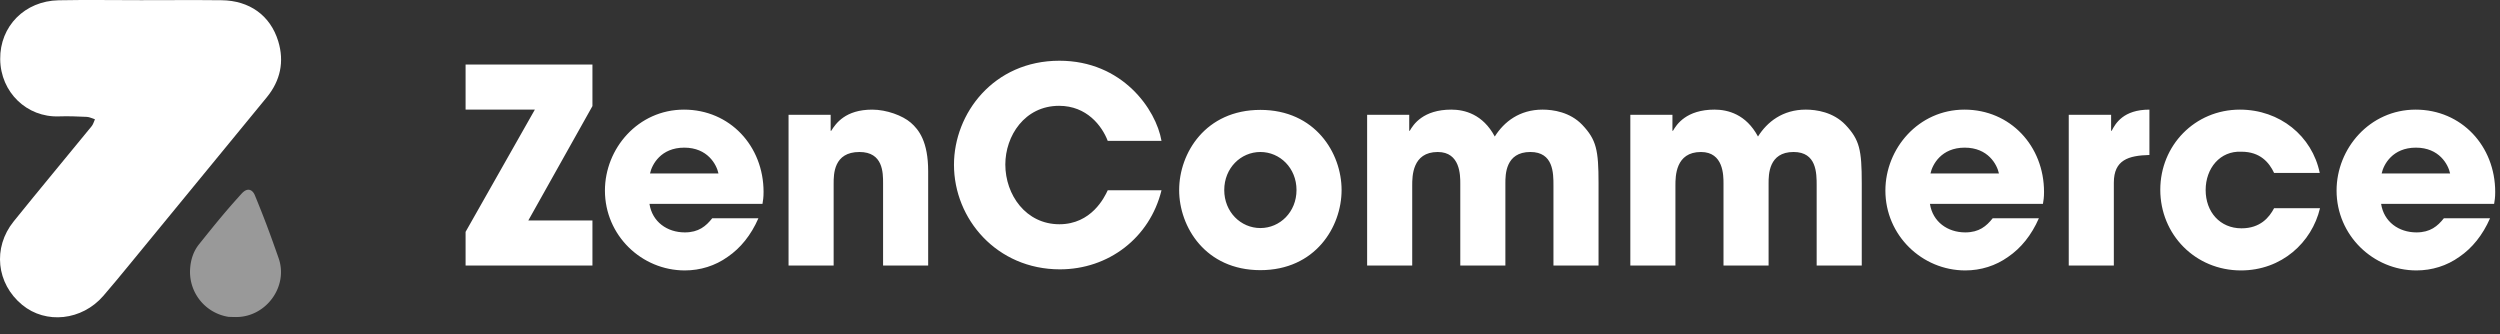
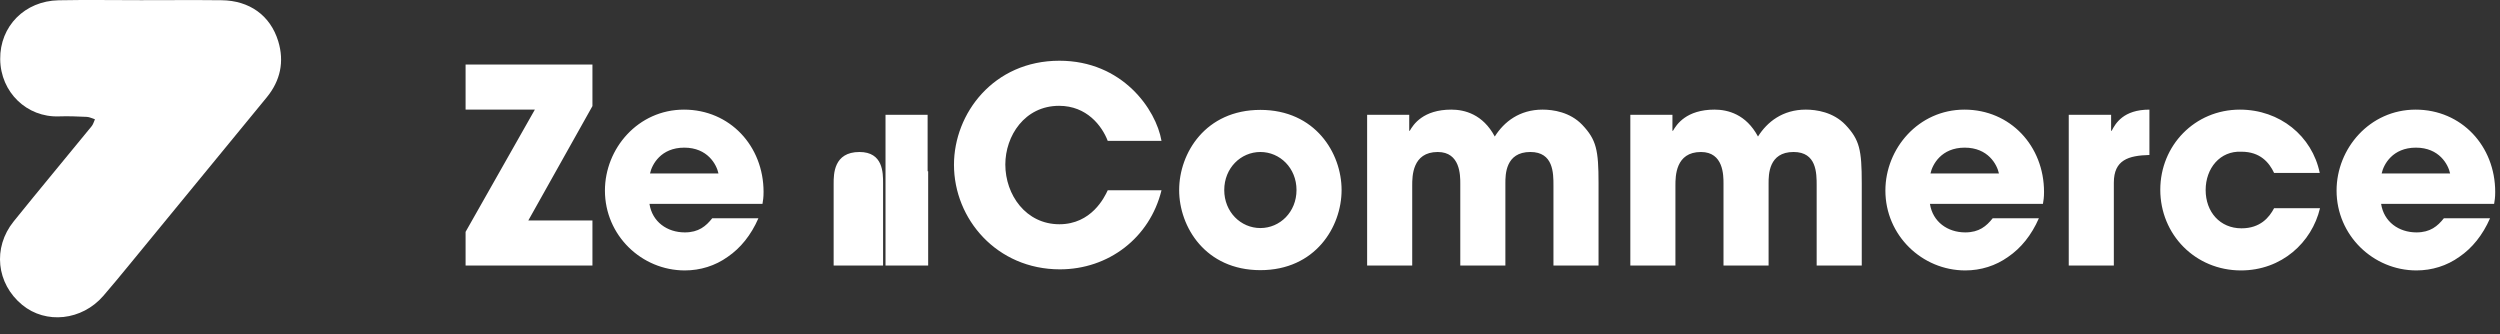
<svg xmlns="http://www.w3.org/2000/svg" width="247" height="33">
  <rect width="100%" height="100%" fill="#333333" stroke="none" />
  <g fill="#FFF" fill-rule="evenodd">
-     <path d="M18.787 26.509c.065-.887.335-1.698.89-2.39 1.573-1.958 2.55-3.179 4.2-4.994.61-.67 1.091-.347 1.305.173.967 2.355 1.496 3.785 2.345 6.208.967 2.76-1.182 5.752-4.099 5.816-.279.006-.559-.01-.838-.016a4.496 4.496 0 0 1-3.803-4.797Z" opacity=".5" />
    <path d="M21.893.023c2.739.03 4.809 1.485 5.595 4.046.617 2.01.22 3.898-1.132 5.546-4.541 5.534-9.081 11.068-13.625 16.6-.833 1.014-1.666 2.028-2.525 3.02-2.108 2.434-5.67 2.82-8.017.883-2.543-2.097-2.932-5.642-.842-8.237 2.545-3.157 5.144-6.271 7.71-9.413.154-.189.218-.452.324-.681-.267-.083-.53-.227-.8-.24-.923-.043-1.85-.08-2.772-.048C2.67 11.607.053 9.132.02 5.846-.017 2.589 2.451.094 5.791.027c2.712-.054 5.426-.01 8.14-.01 2.653 0 5.308-.024 7.961.006Z" />
    <g fill-rule="nonzero">
-       <path d="M46 26.235h12.533V21.78h-6.334l6.334-11.298V6.376H46v4.455h6.843L46 22.907zM70.368 21.565c-.617.779-1.342 1.396-2.71 1.396-1.745 0-3.221-1.047-3.49-2.818h11.165c.053-.349.107-.59.107-1.18 0-4.536-3.328-8.132-7.863-8.132-4.536 0-7.81 3.837-7.81 7.997 0 4.428 3.623 7.89 7.89 7.89 1.53 0 3.006-.456 4.24-1.342 1.262-.858 2.309-2.147 3.033-3.81h-4.562Zm-6.146-4.428c.188-.885 1.074-2.55 3.382-2.55s3.193 1.665 3.381 2.55h-6.763ZM77.91 26.235h4.454V18.13c0-.912 0-3.113 2.55-3.113 2.334 0 2.334 2.04 2.334 3.086v8.132h4.455v-9.312c0-2.926-.912-4.106-1.717-4.804-.805-.698-2.389-1.288-3.811-1.288-2.657 0-3.596 1.368-4.052 2.093h-.054V11.34h-4.16v14.894ZM109.443 18.801c-.322.698-1.61 3.355-4.777 3.355-3.301 0-5.34-2.899-5.34-5.904 0-2.818 1.905-5.797 5.313-5.797 2.737 0 4.24 1.986 4.804 3.462h5.313C114.22 10.804 110.892 6 104.666 6c-6.495 0-10.413 5.206-10.413 10.279 0 5.367 4.24 10.332 10.466 10.332 4.804 0 8.883-3.113 10.037-7.81h-5.313ZM116.5 18.774c0 3.65 2.604 7.917 8.025 7.917s8.024-4.267 8.024-7.917c0-3.65-2.603-7.917-8.024-7.917-5.421 0-8.024 4.268-8.024 7.917Zm4.456 0c0-2.173 1.637-3.757 3.569-3.757s3.57 1.584 3.57 3.757c0 2.174-1.638 3.758-3.57 3.758s-3.57-1.584-3.57-3.758ZM135.072 26.235h4.455v-7.917c0-.885 0-3.3 2.523-3.3 2.227 0 2.227 2.307 2.227 3.112v8.105h4.455v-8.132c0-.831 0-3.086 2.469-3.086 2.281 0 2.281 2.094 2.281 3.301v7.917h4.455v-8.132c0-3.3-.215-4.293-1.61-5.77-1.208-1.26-2.872-1.502-3.918-1.502-2.281 0-3.811 1.207-4.724 2.657-1.18-2.201-2.979-2.657-4.294-2.657-2.79 0-3.757 1.476-4.106 2.093h-.053V11.34h-4.16v14.894ZM161.077 26.235h4.455v-7.917c0-.885 0-3.3 2.523-3.3 2.227 0 2.227 2.307 2.227 3.112v8.105h4.455v-8.132c0-.831 0-3.086 2.469-3.086 2.281 0 2.281 2.094 2.281 3.301v7.917h4.455v-8.132c0-3.3-.215-4.293-1.61-5.77-1.208-1.26-2.872-1.502-3.918-1.502-2.281 0-3.811 1.207-4.724 2.657-1.18-2.201-2.979-2.657-4.294-2.657-2.79 0-3.757 1.476-4.106 2.093h-.053V11.34h-4.16v14.894ZM196.878 21.565c-.618.779-1.342 1.396-2.711 1.396-1.744 0-3.22-1.047-3.489-2.818h11.164c.054-.349.108-.59.108-1.18 0-4.536-3.328-8.132-7.864-8.132-4.535 0-7.81 3.837-7.81 7.997 0 4.428 3.624 7.89 7.891 7.89 1.53 0 3.006-.456 4.24-1.342 1.262-.858 2.308-2.147 3.033-3.81h-4.562Zm-6.146-4.428c.188-.885 1.073-2.55 3.381-2.55s3.194 1.665 3.382 2.55h-6.763ZM204.392 26.235h4.455V18.05c0-2.255 1.449-2.684 3.515-2.738v-4.481c-2.576 0-3.354 1.368-3.73 2.093h-.054V11.34h-4.186v14.894ZM224.68 20.572c-.482.913-1.368 1.986-3.22 1.986-2.12 0-3.542-1.61-3.542-3.784 0-2.147 1.422-3.891 3.542-3.784 1.852 0 2.738 1.074 3.22 2.094h4.51c-.752-3.65-3.946-6.253-7.89-6.253-4.456 0-7.864 3.542-7.864 7.917 0 4.428 3.462 7.97 7.97 7.97 4.026 0 7.005-2.764 7.81-6.146h-4.535ZM241.454 21.565c-.617.779-1.342 1.396-2.71 1.396-1.745 0-3.221-1.047-3.49-2.818h11.165c.053-.349.107-.59.107-1.18 0-4.536-3.328-8.132-7.863-8.132-4.536 0-7.81 3.837-7.81 7.997 0 4.428 3.623 7.89 7.89 7.89 1.53 0 3.006-.456 4.24-1.342 1.262-.858 2.308-2.147 3.033-3.81h-4.562Zm-6.146-4.428c.188-.885 1.074-2.55 3.382-2.55s3.193 1.665 3.381 2.55h-6.763Z" />
+       <path d="M46 26.235h12.533V21.78h-6.334l6.334-11.298V6.376H46v4.455h6.843L46 22.907zM70.368 21.565c-.617.779-1.342 1.396-2.71 1.396-1.745 0-3.221-1.047-3.49-2.818h11.165c.053-.349.107-.59.107-1.18 0-4.536-3.328-8.132-7.863-8.132-4.536 0-7.81 3.837-7.81 7.997 0 4.428 3.623 7.89 7.89 7.89 1.53 0 3.006-.456 4.24-1.342 1.262-.858 2.309-2.147 3.033-3.81h-4.562Zm-6.146-4.428c.188-.885 1.074-2.55 3.382-2.55s3.193 1.665 3.381 2.55h-6.763ZM77.91 26.235h4.454V18.13c0-.912 0-3.113 2.55-3.113 2.334 0 2.334 2.04 2.334 3.086v8.132h4.455v-9.312h-.054V11.34h-4.16v14.894ZM109.443 18.801c-.322.698-1.61 3.355-4.777 3.355-3.301 0-5.34-2.899-5.34-5.904 0-2.818 1.905-5.797 5.313-5.797 2.737 0 4.24 1.986 4.804 3.462h5.313C114.22 10.804 110.892 6 104.666 6c-6.495 0-10.413 5.206-10.413 10.279 0 5.367 4.24 10.332 10.466 10.332 4.804 0 8.883-3.113 10.037-7.81h-5.313ZM116.5 18.774c0 3.65 2.604 7.917 8.025 7.917s8.024-4.267 8.024-7.917c0-3.65-2.603-7.917-8.024-7.917-5.421 0-8.024 4.268-8.024 7.917Zm4.456 0c0-2.173 1.637-3.757 3.569-3.757s3.57 1.584 3.57 3.757c0 2.174-1.638 3.758-3.57 3.758s-3.57-1.584-3.57-3.758ZM135.072 26.235h4.455v-7.917c0-.885 0-3.3 2.523-3.3 2.227 0 2.227 2.307 2.227 3.112v8.105h4.455v-8.132c0-.831 0-3.086 2.469-3.086 2.281 0 2.281 2.094 2.281 3.301v7.917h4.455v-8.132c0-3.3-.215-4.293-1.61-5.77-1.208-1.26-2.872-1.502-3.918-1.502-2.281 0-3.811 1.207-4.724 2.657-1.18-2.201-2.979-2.657-4.294-2.657-2.79 0-3.757 1.476-4.106 2.093h-.053V11.34h-4.16v14.894ZM161.077 26.235h4.455v-7.917c0-.885 0-3.3 2.523-3.3 2.227 0 2.227 2.307 2.227 3.112v8.105h4.455v-8.132c0-.831 0-3.086 2.469-3.086 2.281 0 2.281 2.094 2.281 3.301v7.917h4.455v-8.132c0-3.3-.215-4.293-1.61-5.77-1.208-1.26-2.872-1.502-3.918-1.502-2.281 0-3.811 1.207-4.724 2.657-1.18-2.201-2.979-2.657-4.294-2.657-2.79 0-3.757 1.476-4.106 2.093h-.053V11.34h-4.16v14.894ZM196.878 21.565c-.618.779-1.342 1.396-2.711 1.396-1.744 0-3.22-1.047-3.489-2.818h11.164c.054-.349.108-.59.108-1.18 0-4.536-3.328-8.132-7.864-8.132-4.535 0-7.81 3.837-7.81 7.997 0 4.428 3.624 7.89 7.891 7.89 1.53 0 3.006-.456 4.24-1.342 1.262-.858 2.308-2.147 3.033-3.81h-4.562Zm-6.146-4.428c.188-.885 1.073-2.55 3.381-2.55s3.194 1.665 3.382 2.55h-6.763ZM204.392 26.235h4.455V18.05c0-2.255 1.449-2.684 3.515-2.738v-4.481c-2.576 0-3.354 1.368-3.73 2.093h-.054V11.34h-4.186v14.894ZM224.68 20.572c-.482.913-1.368 1.986-3.22 1.986-2.12 0-3.542-1.61-3.542-3.784 0-2.147 1.422-3.891 3.542-3.784 1.852 0 2.738 1.074 3.22 2.094h4.51c-.752-3.65-3.946-6.253-7.89-6.253-4.456 0-7.864 3.542-7.864 7.917 0 4.428 3.462 7.97 7.97 7.97 4.026 0 7.005-2.764 7.81-6.146h-4.535ZM241.454 21.565c-.617.779-1.342 1.396-2.71 1.396-1.745 0-3.221-1.047-3.49-2.818h11.165c.053-.349.107-.59.107-1.18 0-4.536-3.328-8.132-7.863-8.132-4.536 0-7.81 3.837-7.81 7.997 0 4.428 3.623 7.89 7.89 7.89 1.53 0 3.006-.456 4.24-1.342 1.262-.858 2.308-2.147 3.033-3.81h-4.562Zm-6.146-4.428c.188-.885 1.074-2.55 3.382-2.55s3.193 1.665 3.381 2.55h-6.763Z" />
    </g>
  </g>
</svg>